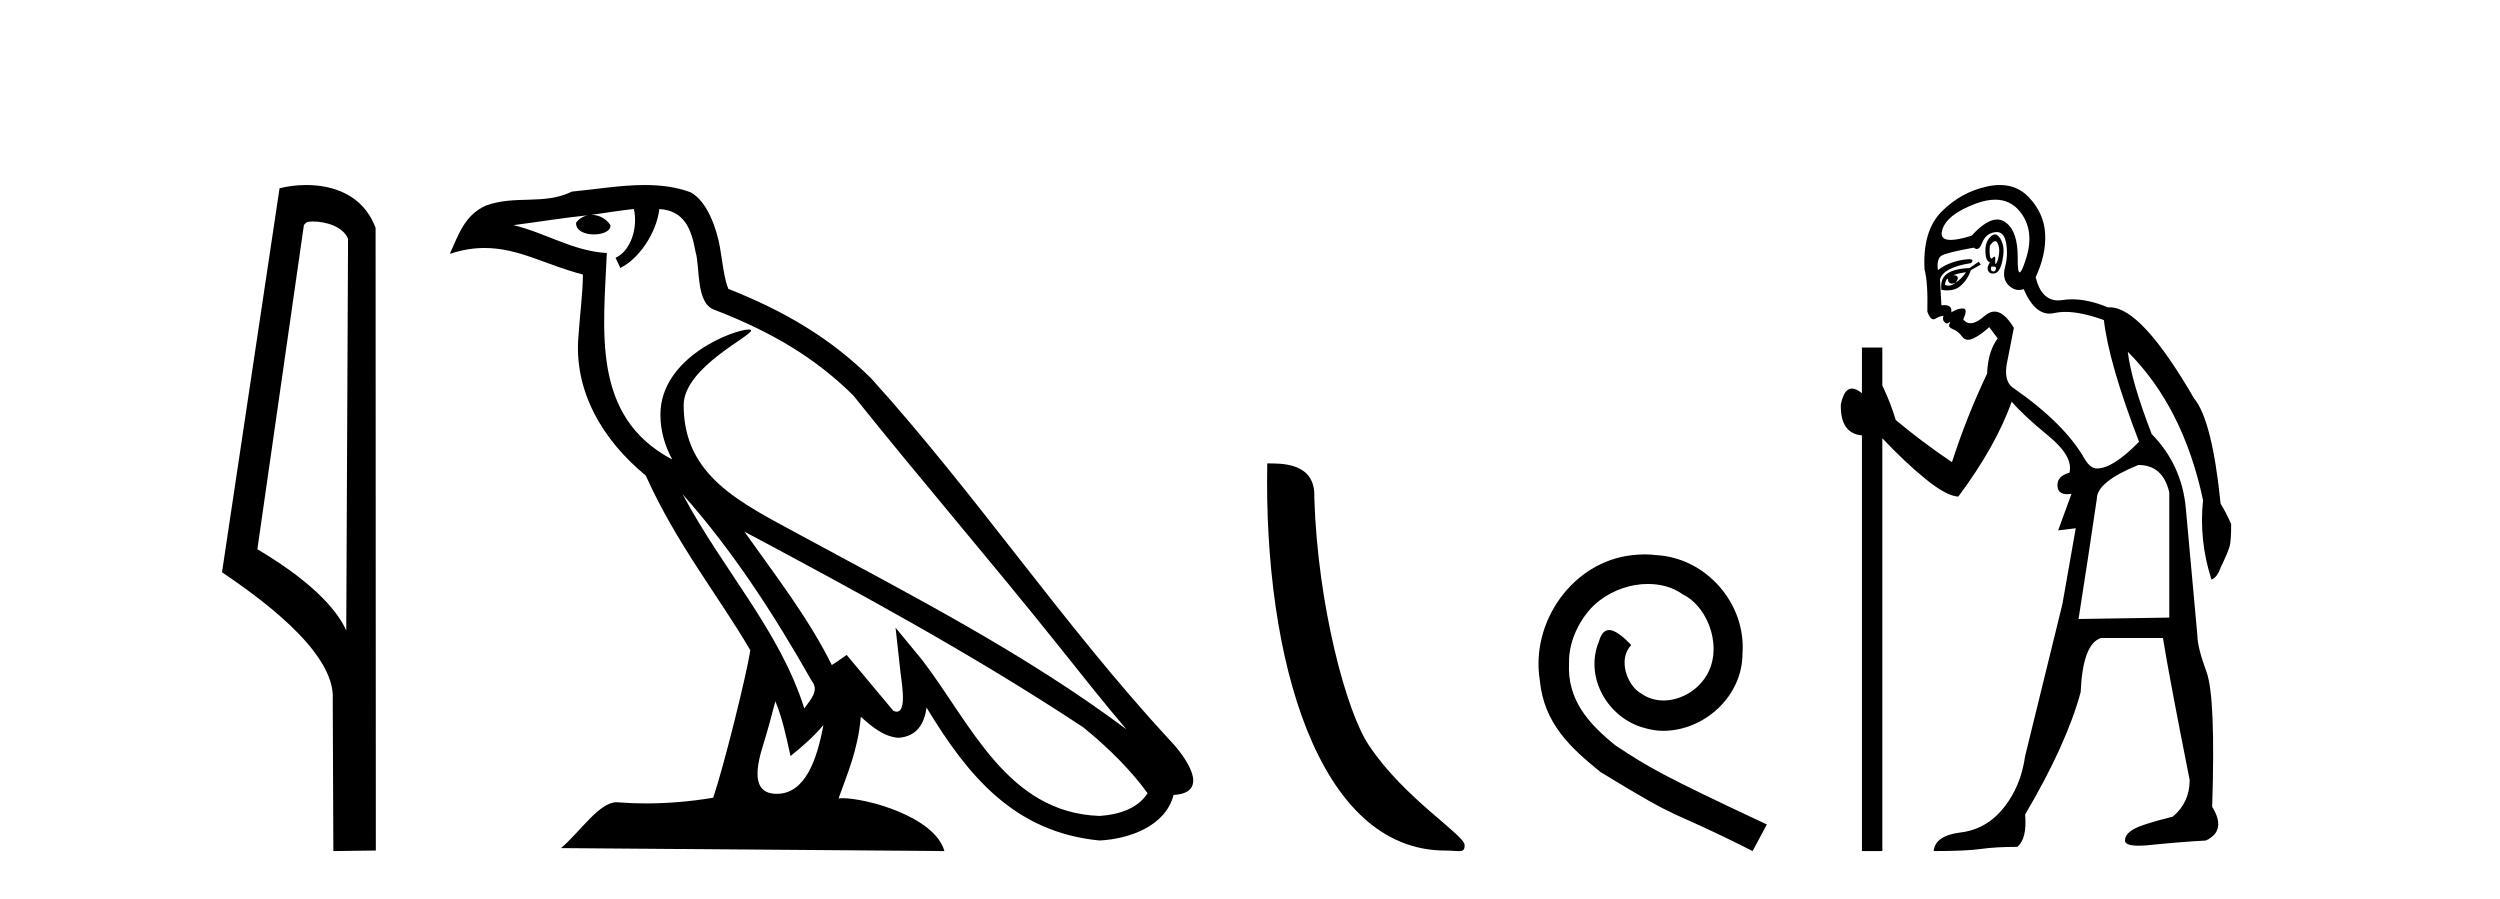
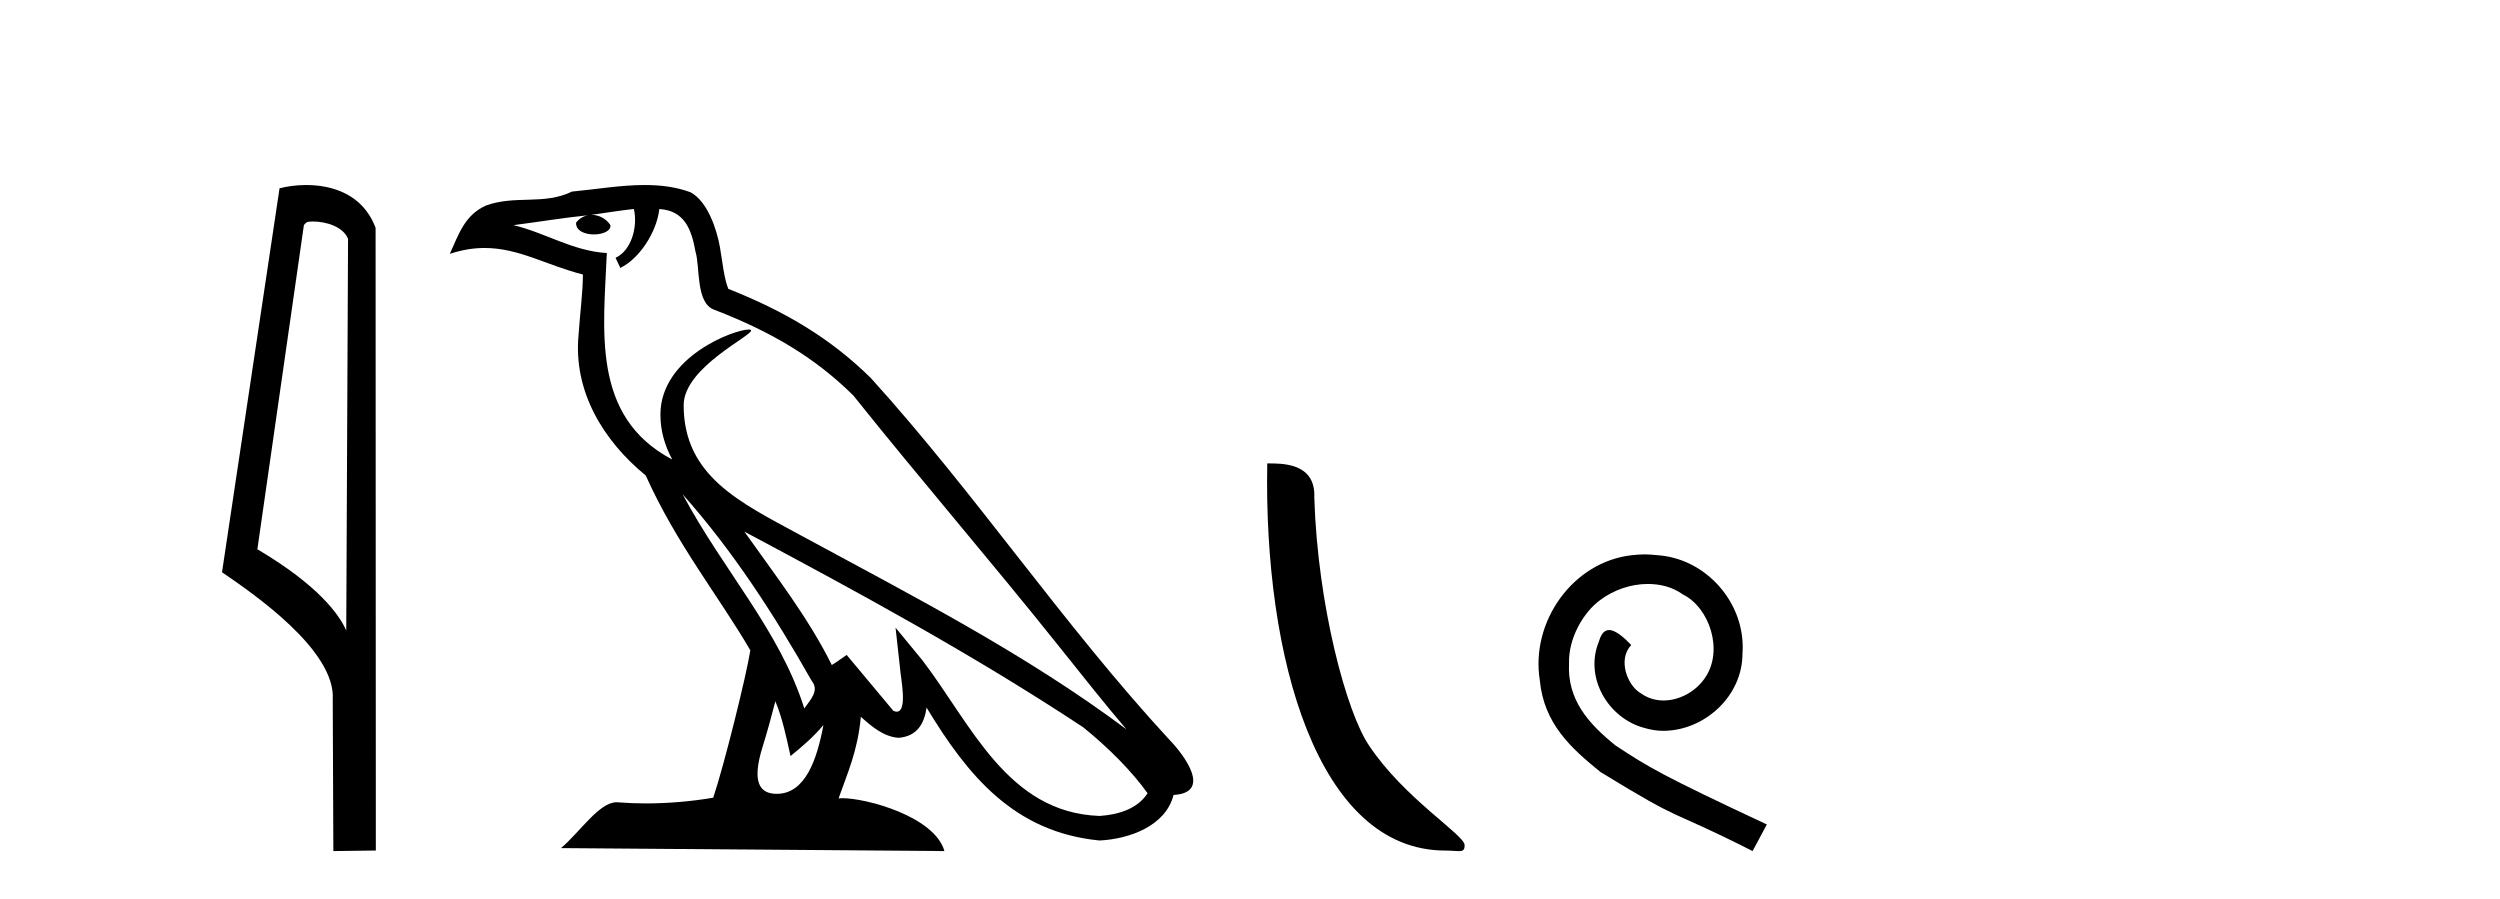
<svg xmlns="http://www.w3.org/2000/svg" width="114.0" height="41.0">
  <path d="M 14.259 10.1 C 14.884 10.1 15.648 10.34 15.871 10.89 L 15.789 28.751 L 15.789 28.751 C 15.473 28.034 14.531 26.699 11.736 25.046 L 13.858 10.263 C 13.958 10.157 13.955 10.1 14.259 10.1 ZM 15.789 28.751 L 15.789 28.751 C 15.789 28.751 15.789 28.751 15.789 28.751 L 15.789 28.751 L 15.789 28.751 ZM 13.962 8.437 C 13.484 8.437 13.053 8.505 12.747 8.588 L 10.124 26.094 C 11.512 27.044 15.325 29.648 15.173 31.91 L 15.201 38.809 L 17.138 38.783 L 17.127 10.393 C 16.551 8.837 15.12 8.437 13.962 8.437 Z" style="fill:#000000;stroke:none" />
  <path d="M 31.128 22.54 L 31.128 22.54 C 33.422 25.118 35.321 28.06 37.014 31.048 C 37.37 31.486 36.97 31.888 36.676 32.305 C 35.561 28.763 32.993 26.03 31.128 22.54 ZM 28.907 9.529 C 29.099 10.422 28.746 11.451 28.069 11.755 L 28.286 12.217 C 29.131 11.815 29.944 10.612 30.065 9.532 C 31.219 9.601 31.535 10.47 31.715 11.479 C 31.932 12.168 31.712 13.841 32.586 14.13 C 35.166 15.129 37.139 16.285 38.909 18.031 C 41.964 21.852 45.156 25.552 48.211 29.376 C 49.398 30.865 50.484 32.228 51.365 33.257 C 46.726 29.789 41.542 27.136 36.457 24.38 C 33.754 22.911 31.175 21.71 31.175 18.477 C 31.175 16.738 34.379 15.281 34.247 15.055 C 34.235 15.035 34.198 15.026 34.14 15.026 C 33.482 15.026 30.115 16.274 30.115 18.907 C 30.115 19.637 30.31 20.313 30.65 20.944 C 30.645 20.944 30.64 20.943 30.634 20.943 C 26.942 18.986 27.528 15.028 27.671 11.538 C 26.137 11.453 24.872 10.616 23.415 10.267 C 24.546 10.121 25.672 9.933 26.805 9.816 L 26.805 9.816 C 26.593 9.858 26.398 9.982 26.269 10.154 C 26.25 10.526 26.671 10.69 27.081 10.69 C 27.482 10.69 27.872 10.534 27.834 10.264 C 27.653 9.982 27.323 9.799 26.986 9.799 C 26.976 9.799 26.966 9.799 26.956 9.799 C 27.52 9.719 28.27 9.599 28.907 9.529 ZM 35.357 31.976 C 35.688 32.78 35.86 33.632 36.047 34.476 C 36.585 34.04 37.106 33.593 37.548 33.06 L 37.548 33.06 C 37.26 34.623 36.724 36.199 35.422 36.199 C 34.635 36.199 34.27 35.667 34.775 34.054 C 35.013 33.293 35.202 32.566 35.357 31.976 ZM 33.943 24.242 L 33.943 24.242 C 39.209 27.047 44.423 29.879 49.403 33.171 C 50.576 34.122 51.622 35.181 52.329 36.172 C 51.86 36.901 50.967 37.152 50.141 37.207 C 45.925 37.06 44.275 32.996 42.049 30.093 L 40.837 28.622 L 41.046 30.507 C 41.061 30.846 41.408 32.452 40.89 32.452 C 40.846 32.452 40.796 32.44 40.738 32.415 L 38.608 29.865 C 38.38 30.015 38.165 30.186 37.93 30.325 C 36.874 28.187 35.327 26.196 33.943 24.242 ZM 29.399 8.437 C 28.292 8.437 27.158 8.636 26.083 8.736 C 24.801 9.361 23.502 8.884 22.158 9.373 C 21.187 9.809 20.914 10.693 20.512 11.576 C 21.085 11.386 21.606 11.308 22.097 11.308 C 23.663 11.308 24.924 12.097 26.581 12.518 C 26.578 13.349 26.447 14.292 26.385 15.242 C 26.129 17.816 27.485 20.076 29.447 21.685 C 30.852 24.814 32.796 27.214 34.215 29.655 C 34.046 30.752 33.025 34.89 32.522 36.376 C 31.537 36.542 30.485 36.636 29.45 36.636 C 29.033 36.636 28.618 36.62 28.212 36.588 C 28.18 36.584 28.149 36.582 28.117 36.582 C 27.319 36.582 26.442 37.945 25.582 38.673 L 43.066 38.809 C 42.62 37.233 39.514 36.397 38.41 36.397 C 38.346 36.397 38.289 36.399 38.24 36.405 C 38.63 35.29 39.116 34.243 39.254 32.686 C 39.742 33.123 40.289 33.595 40.972 33.644 C 41.807 33.582 42.146 33.011 42.252 32.267 C 44.144 35.396 46.26 37.951 50.141 38.327 C 51.482 38.261 53.153 37.675 53.514 36.25 C 55.293 36.149 53.989 34.416 53.329 33.737 C 48.488 28.498 44.493 22.517 39.71 17.238 C 37.868 15.421 35.788 14.192 33.212 13.173 C 33.02 12.702 32.958 12.032 32.833 11.295 C 32.697 10.491 32.268 9.174 31.483 8.765 C 30.815 8.519 30.113 8.437 29.399 8.437 Z" style="fill:#000000;stroke:none" />
  <path d="M 65.903 38.785 C 66.557 38.785 66.788 38.932 66.788 38.539 C 66.788 38.071 64.042 36.418 62.434 34.004 C 61.403 32.504 60.086 27.607 59.932 22.695 C 60.009 21.083 58.427 21.132 57.787 21.132 C 57.616 30.016 60.09 38.785 65.903 38.785 Z" style="fill:#000000;stroke:none" />
  <path d="M 74.999 25.279 C 74.811 25.279 74.623 25.297 74.435 25.314 C 71.719 25.604 69.788 28.354 70.215 31.019 C 70.403 33.001 71.633 34.111 72.983 35.205 C 76.997 37.665 75.87 36.759 79.918 38.809 L 80.568 37.596 C 75.75 35.341 75.169 34.983 73.666 33.992 C 72.436 33.001 71.462 31.908 71.548 30.251 C 71.514 29.106 72.197 27.927 72.966 27.364 C 73.581 26.902 74.366 26.629 75.135 26.629 C 75.716 26.629 76.263 26.766 76.741 27.107 C 77.954 27.705 78.62 29.687 77.732 30.934 C 77.322 31.532 76.587 31.942 75.853 31.942 C 75.494 31.942 75.135 31.839 74.828 31.617 C 74.213 31.276 73.751 30.08 74.384 29.414 C 74.093 29.106 73.683 28.73 73.376 28.73 C 73.171 28.73 73.017 28.884 72.914 29.243 C 72.231 30.883 73.324 32.745 74.964 33.189 C 75.255 33.274 75.545 33.326 75.836 33.326 C 77.715 33.326 79.457 31.754 79.457 29.807 C 79.628 27.534 77.817 25.45 75.545 25.314 C 75.374 25.297 75.186 25.279 74.999 25.279 Z" style="fill:#000000;stroke:none" />
-   <path d="M 90.978 10.996 Q 91.036 10.996 91.078 11.069 Q 91.19 11.261 91.158 11.55 Q 91.126 11.838 91.046 11.983 Q 91.017 12.035 91.001 12.035 Q 90.971 12.035 90.982 11.87 Q 90.992 11.699 90.946 11.699 Q 90.923 11.699 90.886 11.742 Q 90.843 11.791 90.812 11.791 Q 90.761 11.791 90.741 11.662 Q 90.709 11.453 90.741 11.197 Q 90.882 10.996 90.978 10.996 ZM 90.889 12.153 Q 91.053 12.153 91.014 12.271 Q 90.978 12.38 90.906 12.38 Q 90.882 12.38 90.853 12.367 Q 90.741 12.319 90.805 12.159 Q 90.852 12.153 90.889 12.153 ZM 90.979 9.105 Q 91.669 9.105 92.104 9.642 Q 92.794 10.491 92.393 11.774 Q 92.191 12.42 92.095 12.42 Q 92 12.42 92.008 11.79 Q 92.024 10.523 91.431 10.123 Q 91.264 10.01 91.071 10.01 Q 90.576 10.01 89.907 10.748 Q 89.292 10.94 88.953 10.94 Q 88.445 10.94 88.56 10.507 Q 88.753 9.786 90.084 9.289 Q 90.575 9.105 90.979 9.105 ZM 90.968 10.688 Q 90.847 10.688 90.709 10.86 Q 90.517 11.101 90.533 11.502 Q 90.549 11.902 90.741 11.967 Q 90.581 12.191 90.661 12.351 Q 90.723 12.475 90.87 12.475 Q 90.914 12.475 90.966 12.464 Q 91.19 12.416 91.302 11.918 Q 91.415 11.421 91.318 11.117 Q 91.222 10.812 91.062 10.716 Q 91.016 10.688 90.968 10.688 ZM 89.651 12.416 Q 89.458 12.704 89.17 12.897 Q 89.426 12.576 89.074 12.544 Q 89.362 12.448 89.651 12.416 ZM 88.817 12.704 Q 88.84 12.933 89.01 12.933 Q 89.078 12.933 89.17 12.897 L 89.17 12.897 Q 89.02 13.025 88.856 13.025 Q 88.774 13.025 88.689 12.993 Q 88.721 12.736 88.817 12.704 ZM 90.228 11.935 L 89.811 12.223 Q 89.074 12.255 88.769 12.496 Q 88.464 12.736 88.528 13.217 Q 88.671 13.242 88.798 13.242 Q 89.157 13.242 89.394 13.041 Q 89.715 12.768 89.875 12.319 L 90.324 12.063 L 90.228 11.935 ZM 91.048 10.581 Q 91.393 10.581 91.479 11.085 Q 91.575 11.646 91.431 12.175 Q 91.286 12.704 91.591 13.009 Q 91.805 13.223 92.06 13.223 Q 92.167 13.223 92.281 13.185 Q 92.755 14.301 93.459 14.301 Q 93.565 14.301 93.676 14.276 Q 93.907 14.223 94.181 14.223 Q 94.91 14.223 95.937 14.596 Q 96.161 16.553 97.54 20.144 Q 96.354 21.363 95.616 21.363 Q 95.327 21.363 95.071 20.946 Q 94.173 19.343 91.832 17.707 Q 91.318 17.386 91.543 16.424 L 91.832 14.949 Q 91.387 14.208 90.949 14.208 Q 90.724 14.208 90.501 14.404 Q 90.119 14.739 89.851 14.739 Q 89.657 14.739 89.523 14.564 Q 89.747 14.083 89.523 14.067 Q 89.505 14.066 89.487 14.066 Q 89.273 14.066 88.977 14.244 Q 89.032 13.914 88.663 13.914 Q 88.602 13.914 88.528 13.923 L 88.464 12.736 Q 88.625 12.191 89.875 11.999 Q 90.054 11.82 89.79 11.82 Q 89.675 11.82 89.474 11.854 Q 88.817 11.967 88.368 12.319 Q 88.304 11.806 88.528 11.662 Q 88.753 11.518 90.004 11.293 Q 90.075 11.354 90.139 11.354 Q 90.279 11.354 90.388 11.069 Q 90.549 10.652 90.966 10.588 Q 91.008 10.581 91.048 10.581 ZM 97.508 21.203 Q 98.63 21.203 98.919 22.454 L 98.919 28.162 L 94.782 28.226 Q 95.231 25.372 95.616 22.742 Q 95.616 21.972 97.508 21.203 ZM 91.193 8.437 Q 90.919 8.437 90.613 8.503 Q 89.426 8.76 88.544 9.642 Q 87.662 10.523 87.759 12.287 Q 87.919 12.865 87.887 14.212 Q 88.012 14.561 88.166 14.561 Q 88.209 14.561 88.256 14.532 Q 88.464 14.404 88.625 14.404 Q 88.56 14.564 88.657 14.677 Q 88.718 14.748 88.779 14.748 Q 88.814 14.748 88.849 14.725 Q 88.9 14.686 88.918 14.686 Q 88.945 14.686 88.897 14.773 Q 88.817 14.917 89.058 15.013 Q 89.298 15.109 89.474 15.35 Q 89.58 15.494 89.744 15.494 Q 89.853 15.494 89.988 15.43 Q 90.324 15.27 90.709 14.917 L 91.094 15.43 Q 90.645 16.04 90.613 17.034 Q 89.683 18.99 89.009 21.075 Q 87.63 20.144 86.444 19.15 Q 86.219 18.381 85.834 17.579 L 85.834 15.847 L 84.904 15.847 L 84.904 17.932 Q 84.645 17.717 84.449 17.717 Q 84.088 17.717 83.942 18.445 Q 83.91 19.76 84.904 19.856 L 84.904 38.809 L 85.834 38.809 L 85.834 19.984 Q 86.861 21.075 87.807 21.844 Q 88.753 22.614 89.298 22.646 Q 90.998 20.369 91.735 18.316 Q 92.249 18.926 93.403 19.872 Q 94.558 20.818 94.365 21.556 Q 93.788 21.716 93.82 22.165 Q 93.846 22.535 94.264 22.535 Q 94.354 22.535 94.461 22.518 L 94.461 22.518 L 93.852 24.185 L 94.654 24.089 L 94.044 27.553 Q 92.922 32.107 92.345 34.48 Q 92.152 35.859 91.367 36.837 Q 90.581 37.815 89.41 37.959 Q 88.24 38.104 88.176 38.809 Q 89.651 38.809 90.324 38.713 Q 90.998 38.617 91.992 38.617 Q 92.441 38.232 92.345 37.142 Q 94.237 33.935 94.878 31.561 Q 94.974 29.349 95.808 29.092 L 98.63 29.092 Q 98.919 30.888 99.849 35.57 Q 99.849 36.596 99.079 37.238 Q 97.668 37.591 97.284 37.815 Q 96.899 38.04 96.899 38.328 Q 96.899 38.564 97.521 38.564 Q 97.66 38.564 97.829 38.553 Q 99.4 38.392 100.587 38.328 Q 101.549 37.879 100.875 36.789 Q 101.036 31.786 100.619 30.647 Q 100.202 29.509 100.202 28.996 Q 99.849 25.147 99.673 23.175 Q 99.496 21.203 98.117 19.792 Q 97.187 17.386 97.027 16.04 L 97.027 16.04 Q 99.561 18.573 100.458 22.806 Q 100.266 24.634 100.843 26.43 Q 101.1 26.334 101.26 25.885 Q 101.613 25.147 101.677 24.891 Q 101.741 24.634 101.741 23.897 Q 101.517 23.384 101.26 22.967 Q 100.875 19.15 100.042 18.156 Q 97.644 14.015 96.214 14.015 Q 96.171 14.015 96.129 14.019 Q 95.241 13.649 94.486 13.649 Q 94.259 13.649 94.044 13.682 Q 93.944 13.698 93.85 13.698 Q 93.083 13.698 92.826 12.64 Q 93.307 11.614 93.259 10.668 Q 93.211 9.722 92.505 8.984 Q 91.982 8.437 91.193 8.437 Z" style="fill:#000000;stroke:none" />
</svg>